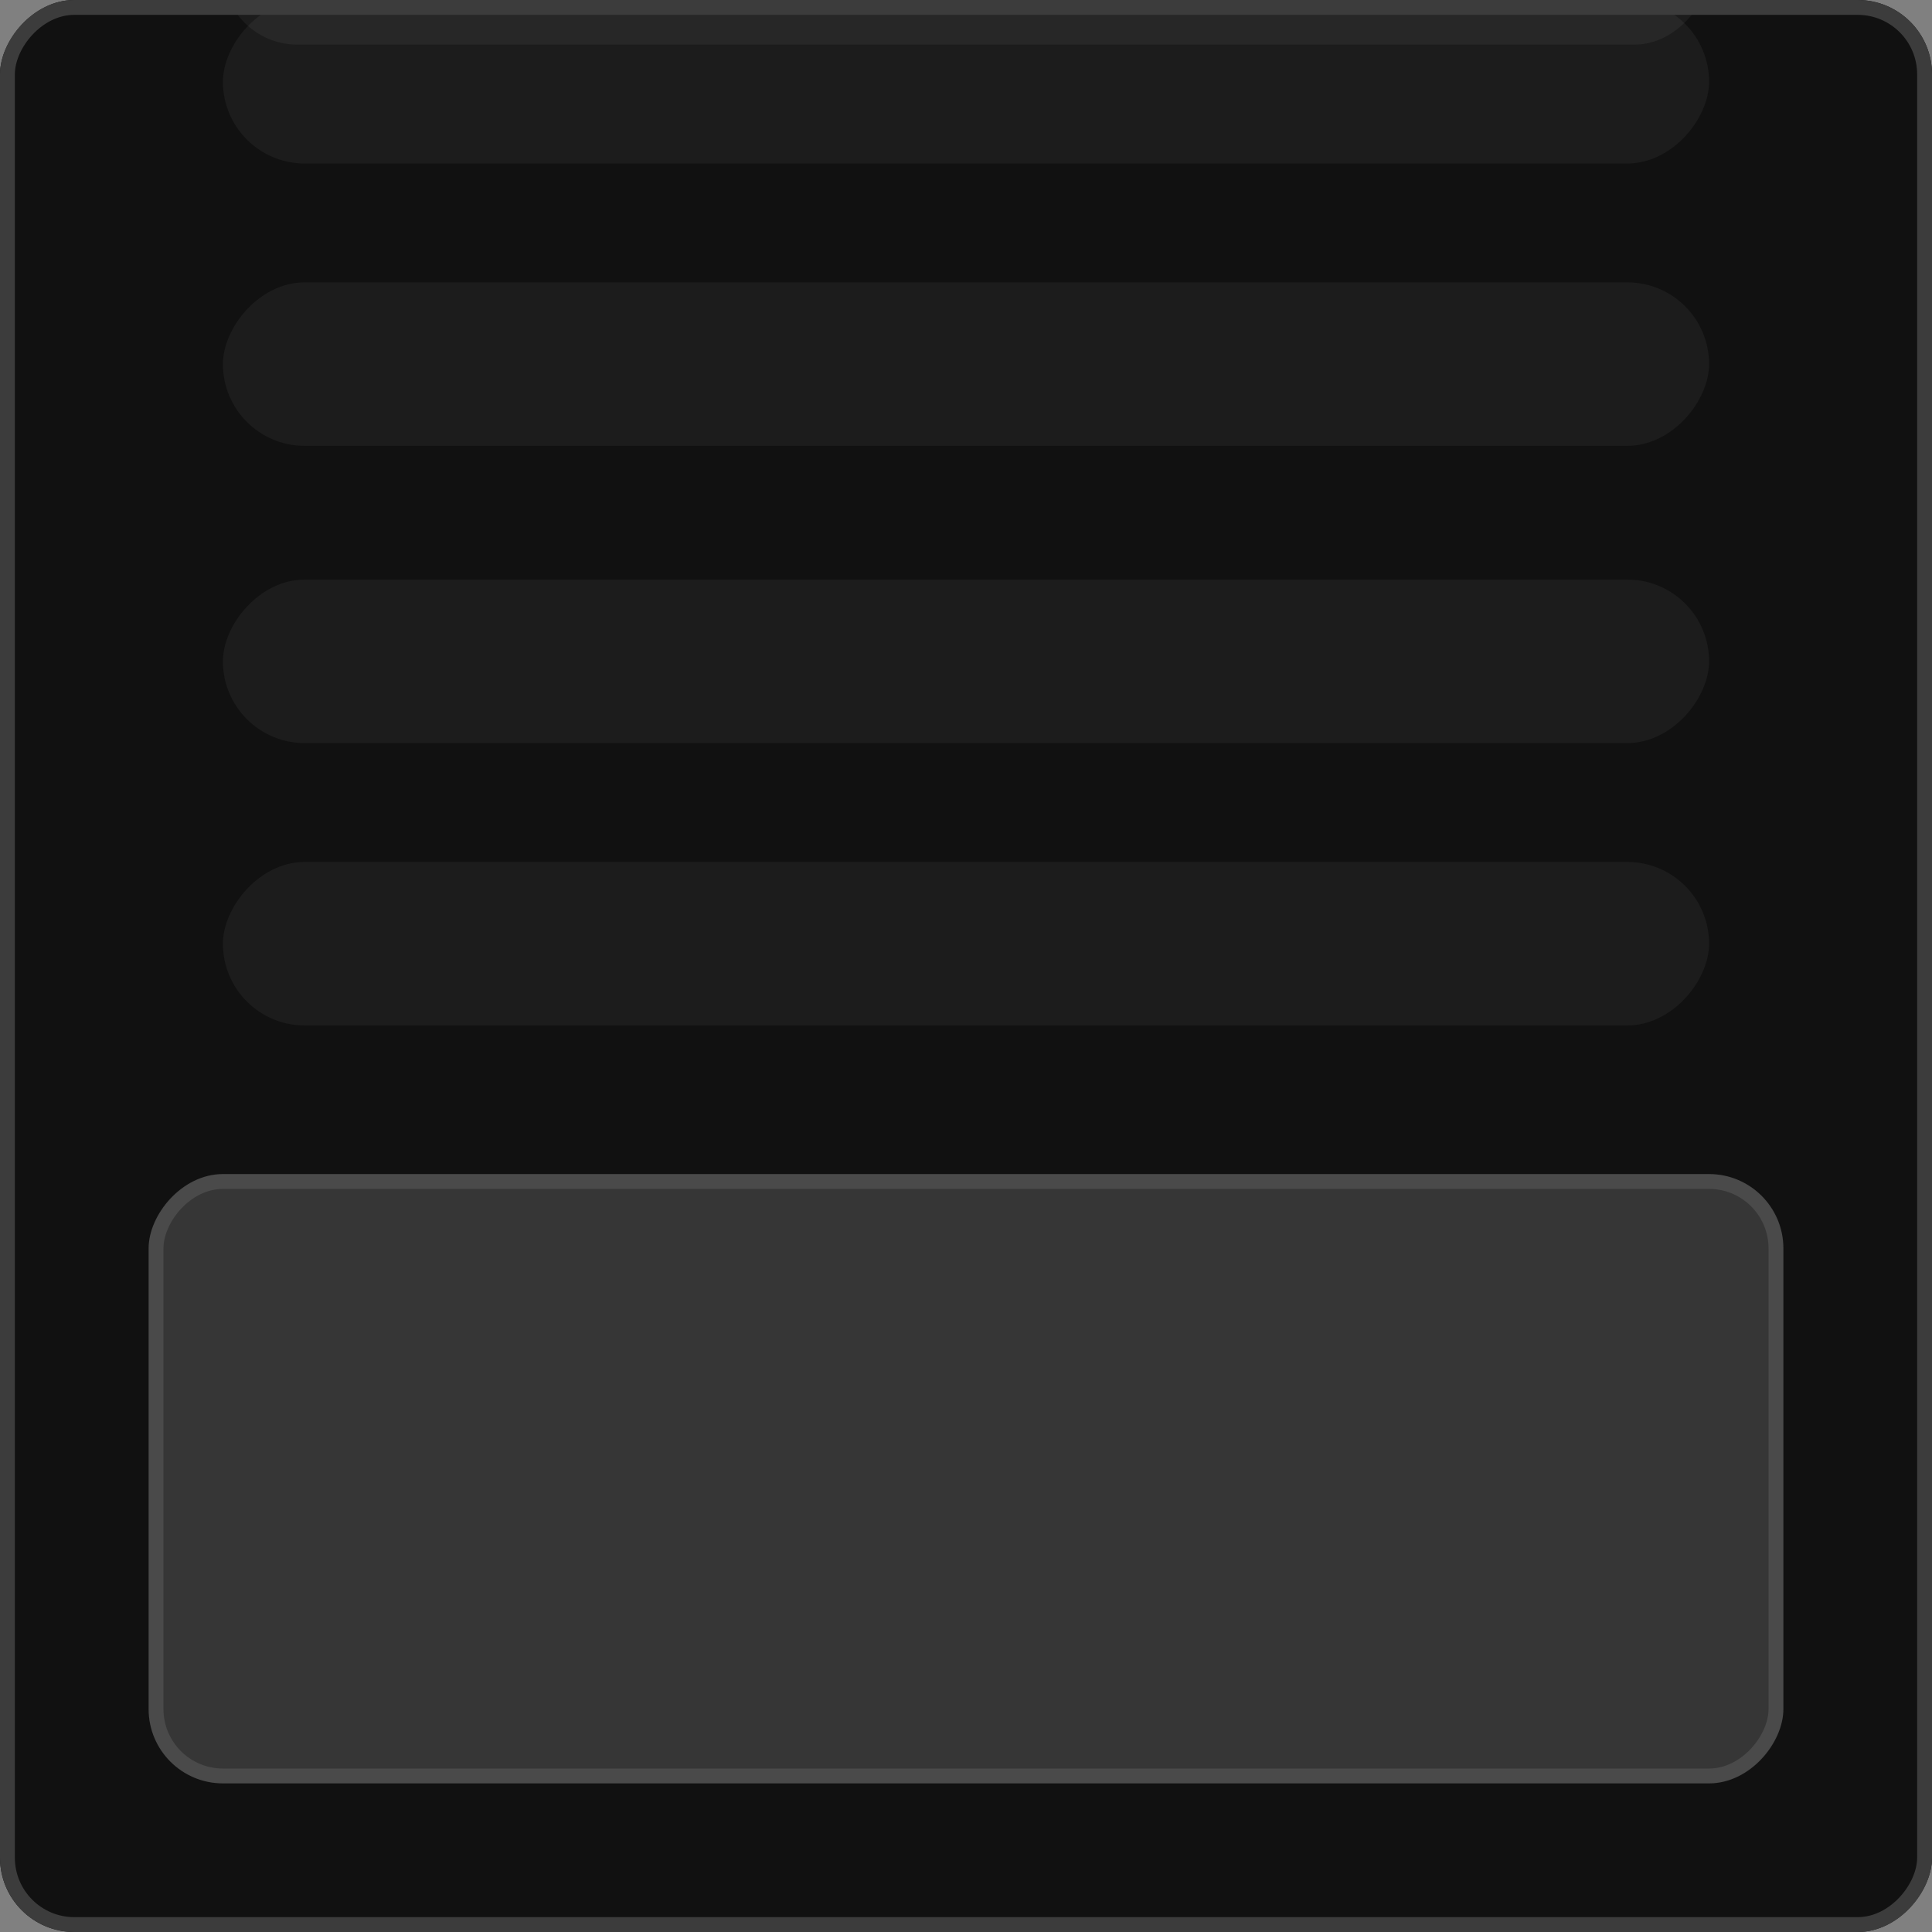
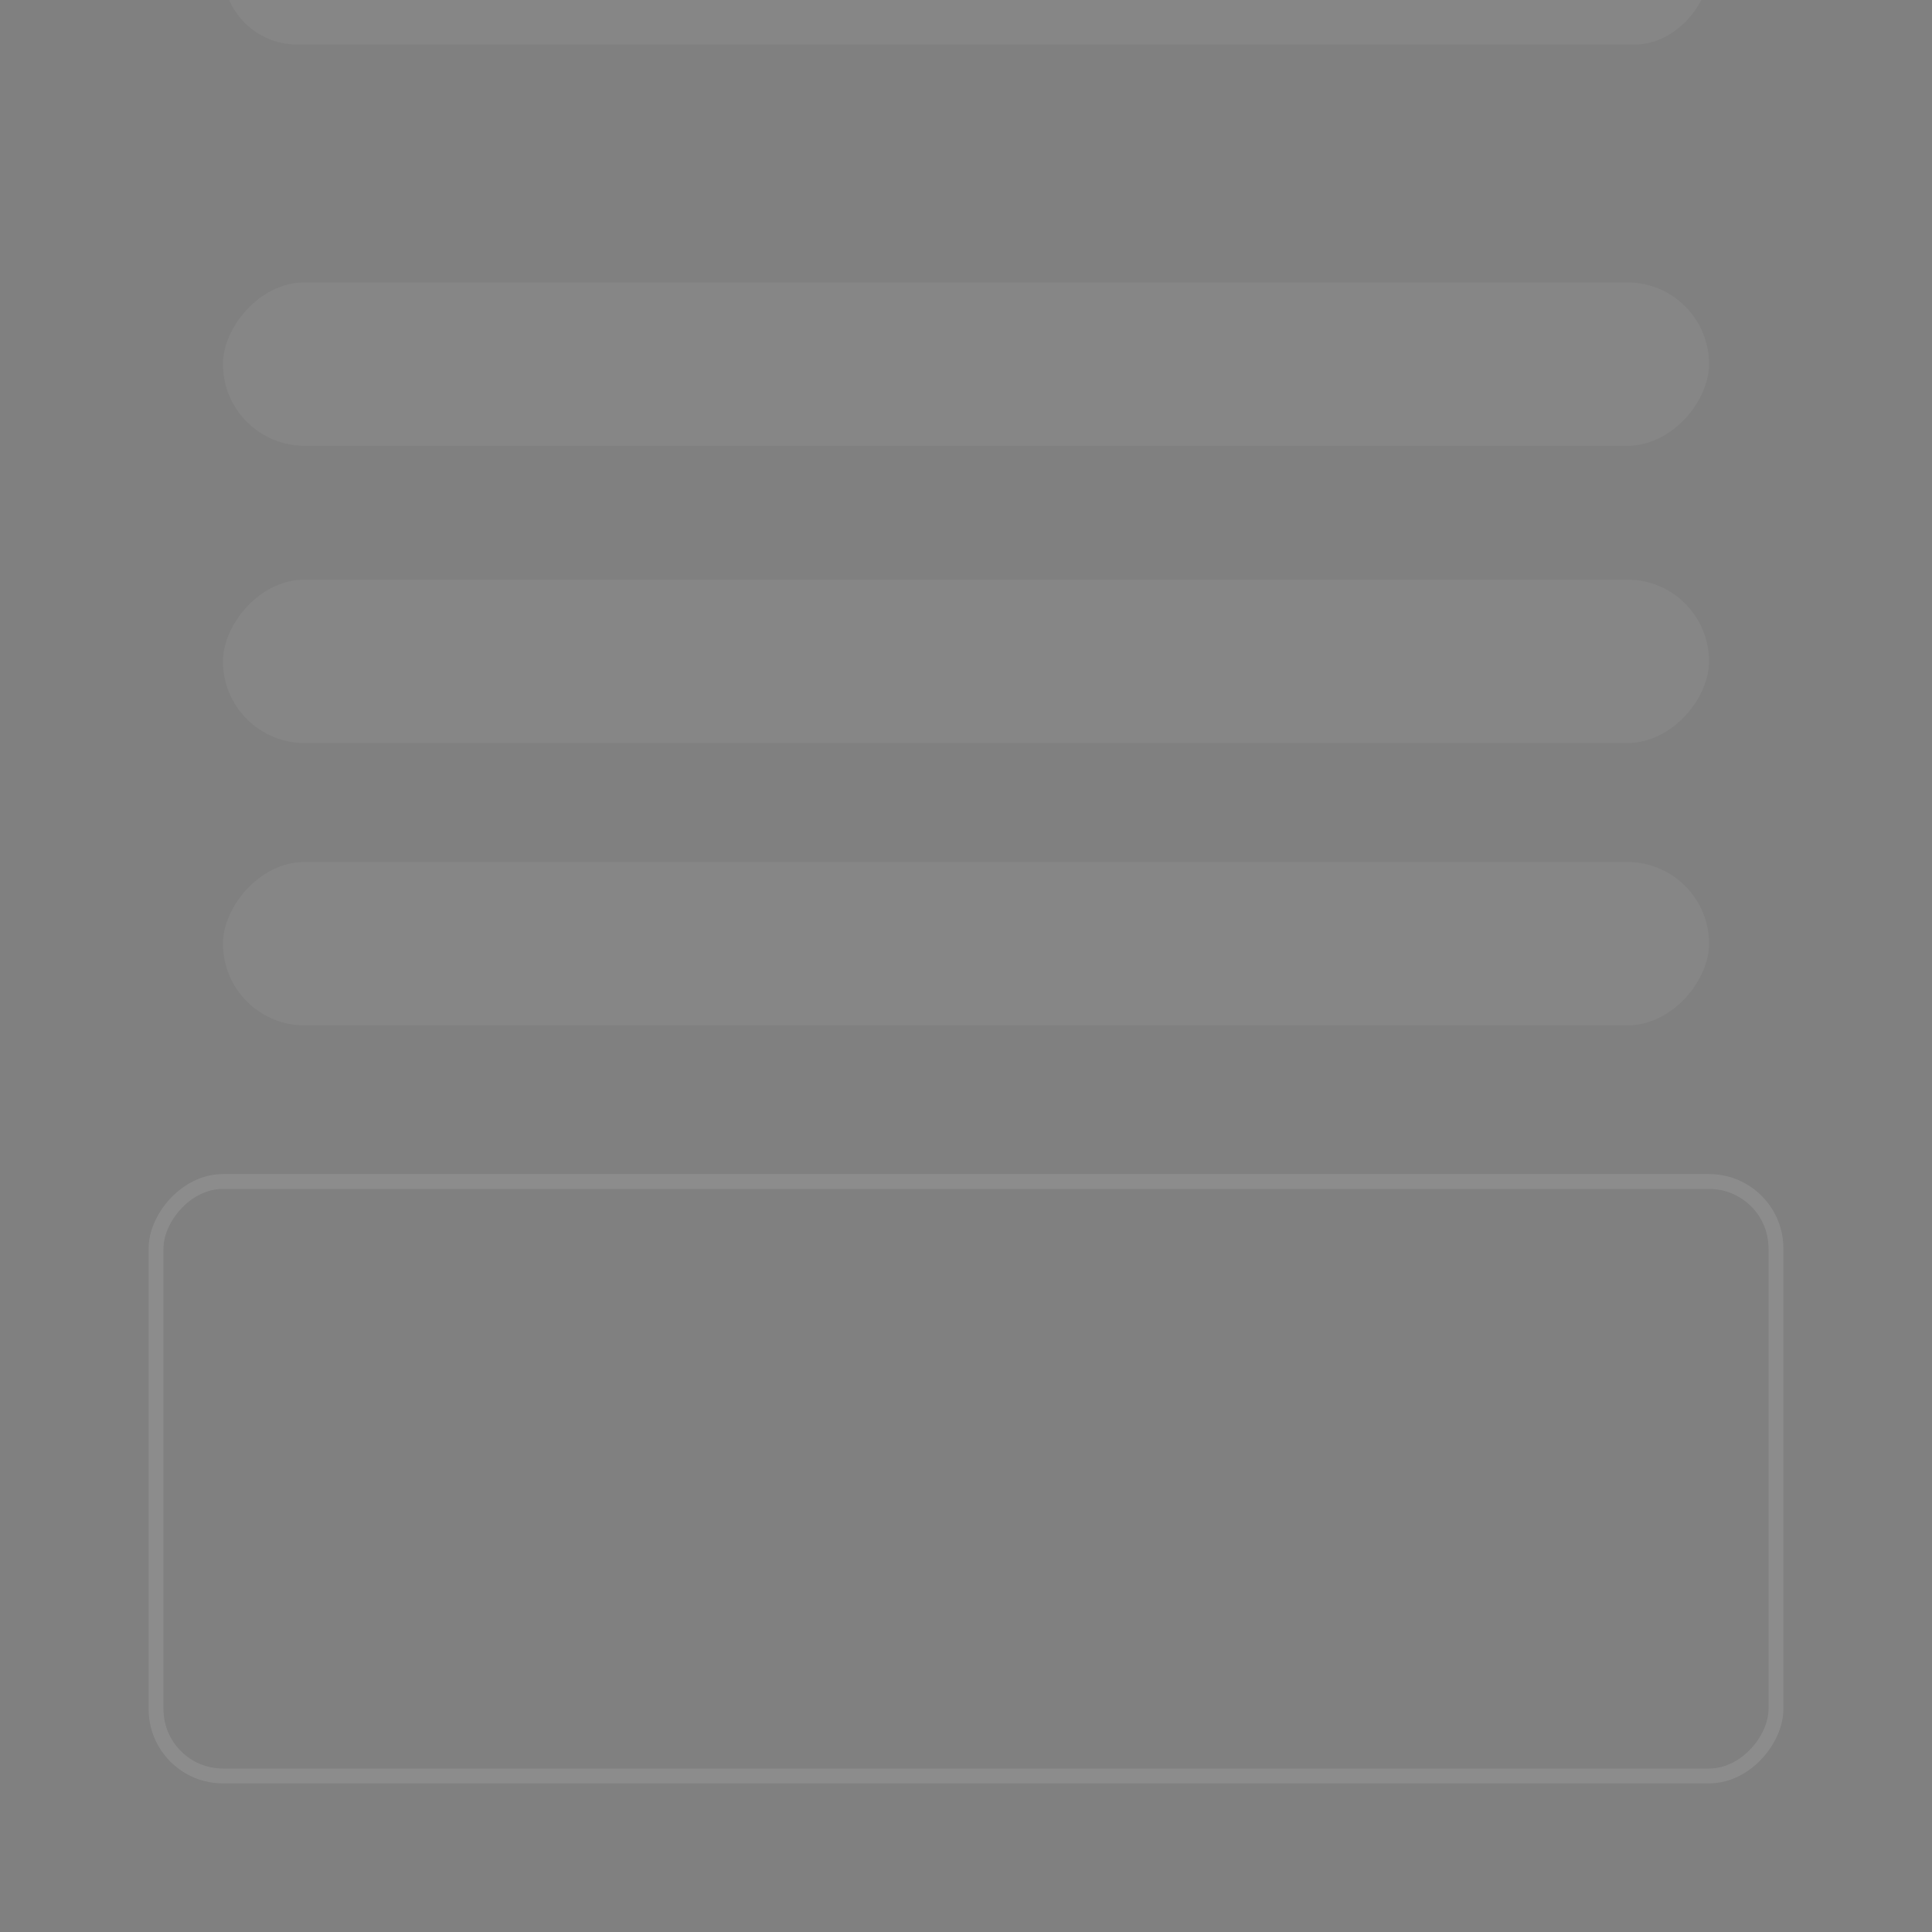
<svg xmlns="http://www.w3.org/2000/svg" width="130" height="130" viewBox="0 0 130 130" fill="none">
  <rect x="0" y="0" width="130" height="130" fill="#808080" stroke="none" />
  <g clip-path="url(#clip0_1_7694)">
-     <rect width="130" height="130" rx="5" transform="matrix(1 0 0 -1 0 130)" fill="#111111" />
    <rect width="100" height="11" rx="5.5" transform="matrix(1 0 0 -1 15 69)" fill="white" fill-opacity="0.05" />
    <rect width="100" height="11" rx="5.5" transform="matrix(1 0 0 -1 15 50)" fill="white" fill-opacity="0.05" />
    <rect width="100" height="11" rx="5.5" transform="matrix(1 0 0 -1 15 30)" fill="white" fill-opacity="0.05" />
-     <rect width="100" height="11" rx="5.5" transform="matrix(1 0 0 -1 15 11)" fill="white" fill-opacity="0.05" />
    <rect width="100" height="10" rx="5" transform="matrix(1 0 0 -1 15 3)" fill="white" fill-opacity="0.05" />
-     <rect width="110" height="41" rx="5" transform="matrix(1 0 0 -1 10 120)" fill="#363636" />
    <rect x="0.5" y="-0.5" width="109" height="40" rx="4.5" transform="matrix(1 0 0 -1 10 119)" stroke="white" stroke-opacity="0.1" />
  </g>
-   <rect x="0.5" y="-0.5" width="129" height="129" rx="4.5" transform="matrix(1 0 0 -1 0 129)" stroke="#3C3C3C" />
  <defs>
    <clipPath id="clip0_1_7694">
      <rect width="130" height="130" rx="5" transform="matrix(1 0 0 -1 0 130)" fill="white" />
    </clipPath>
  </defs>
</svg>